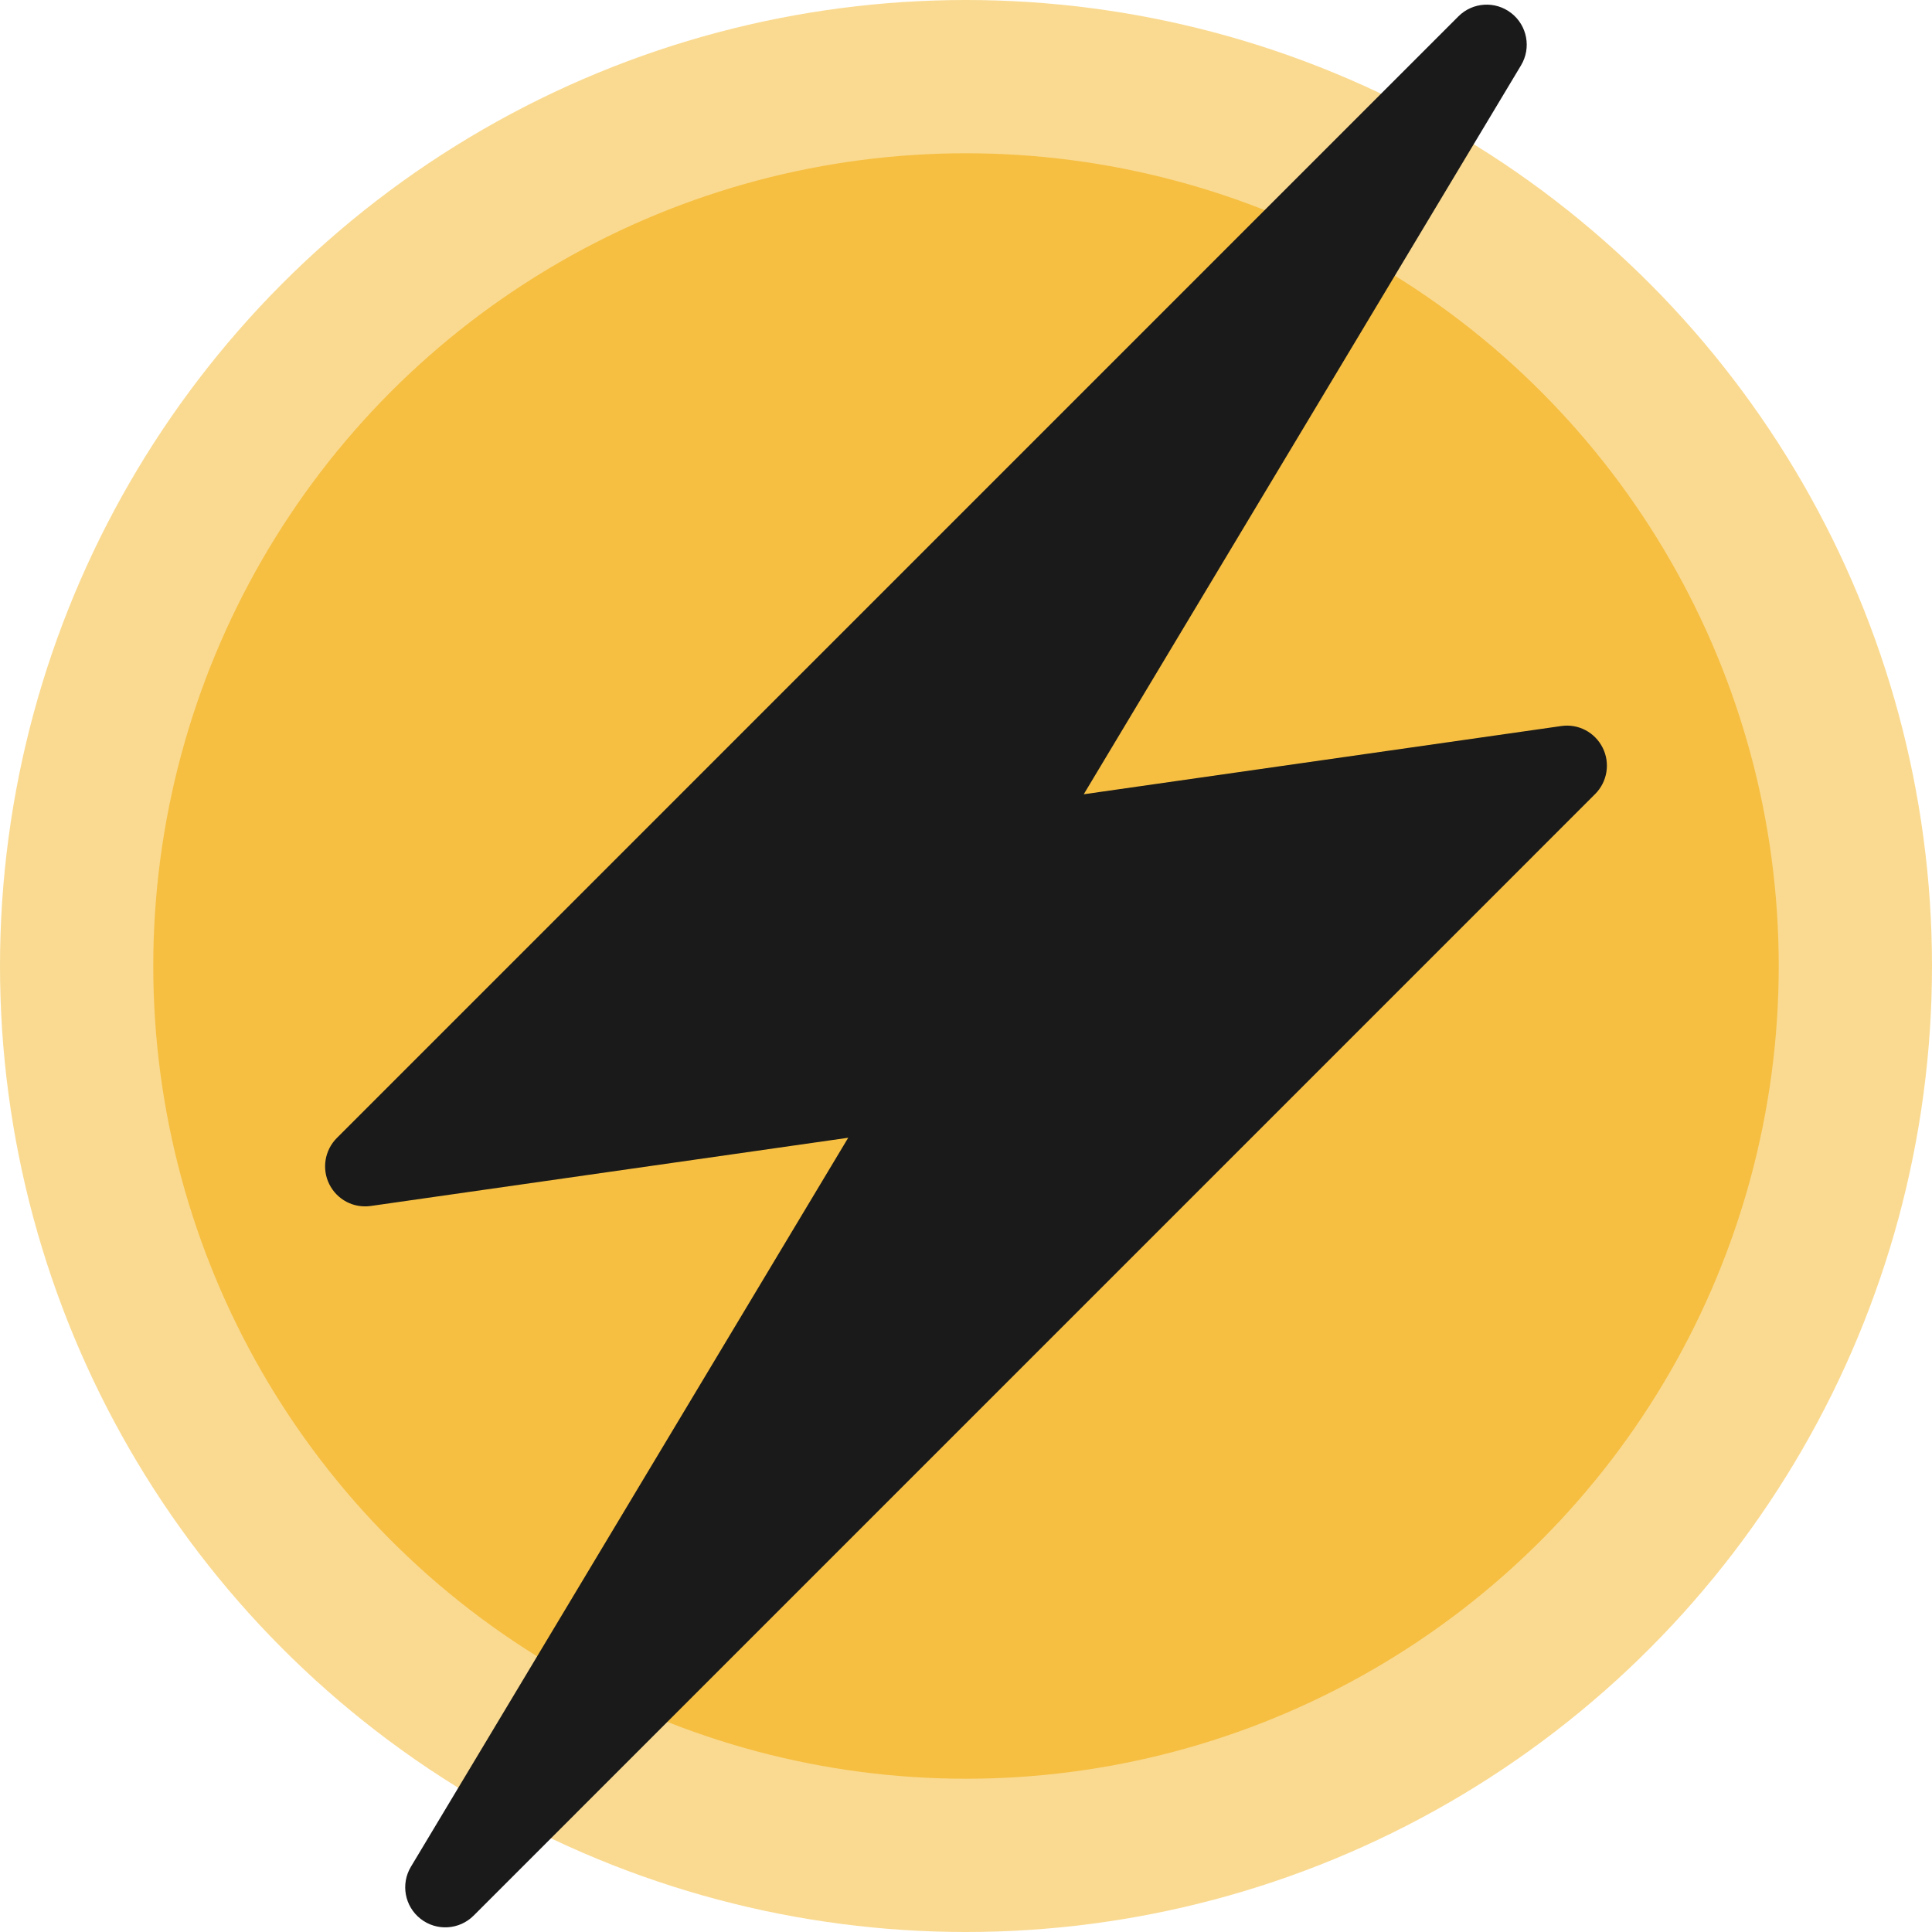
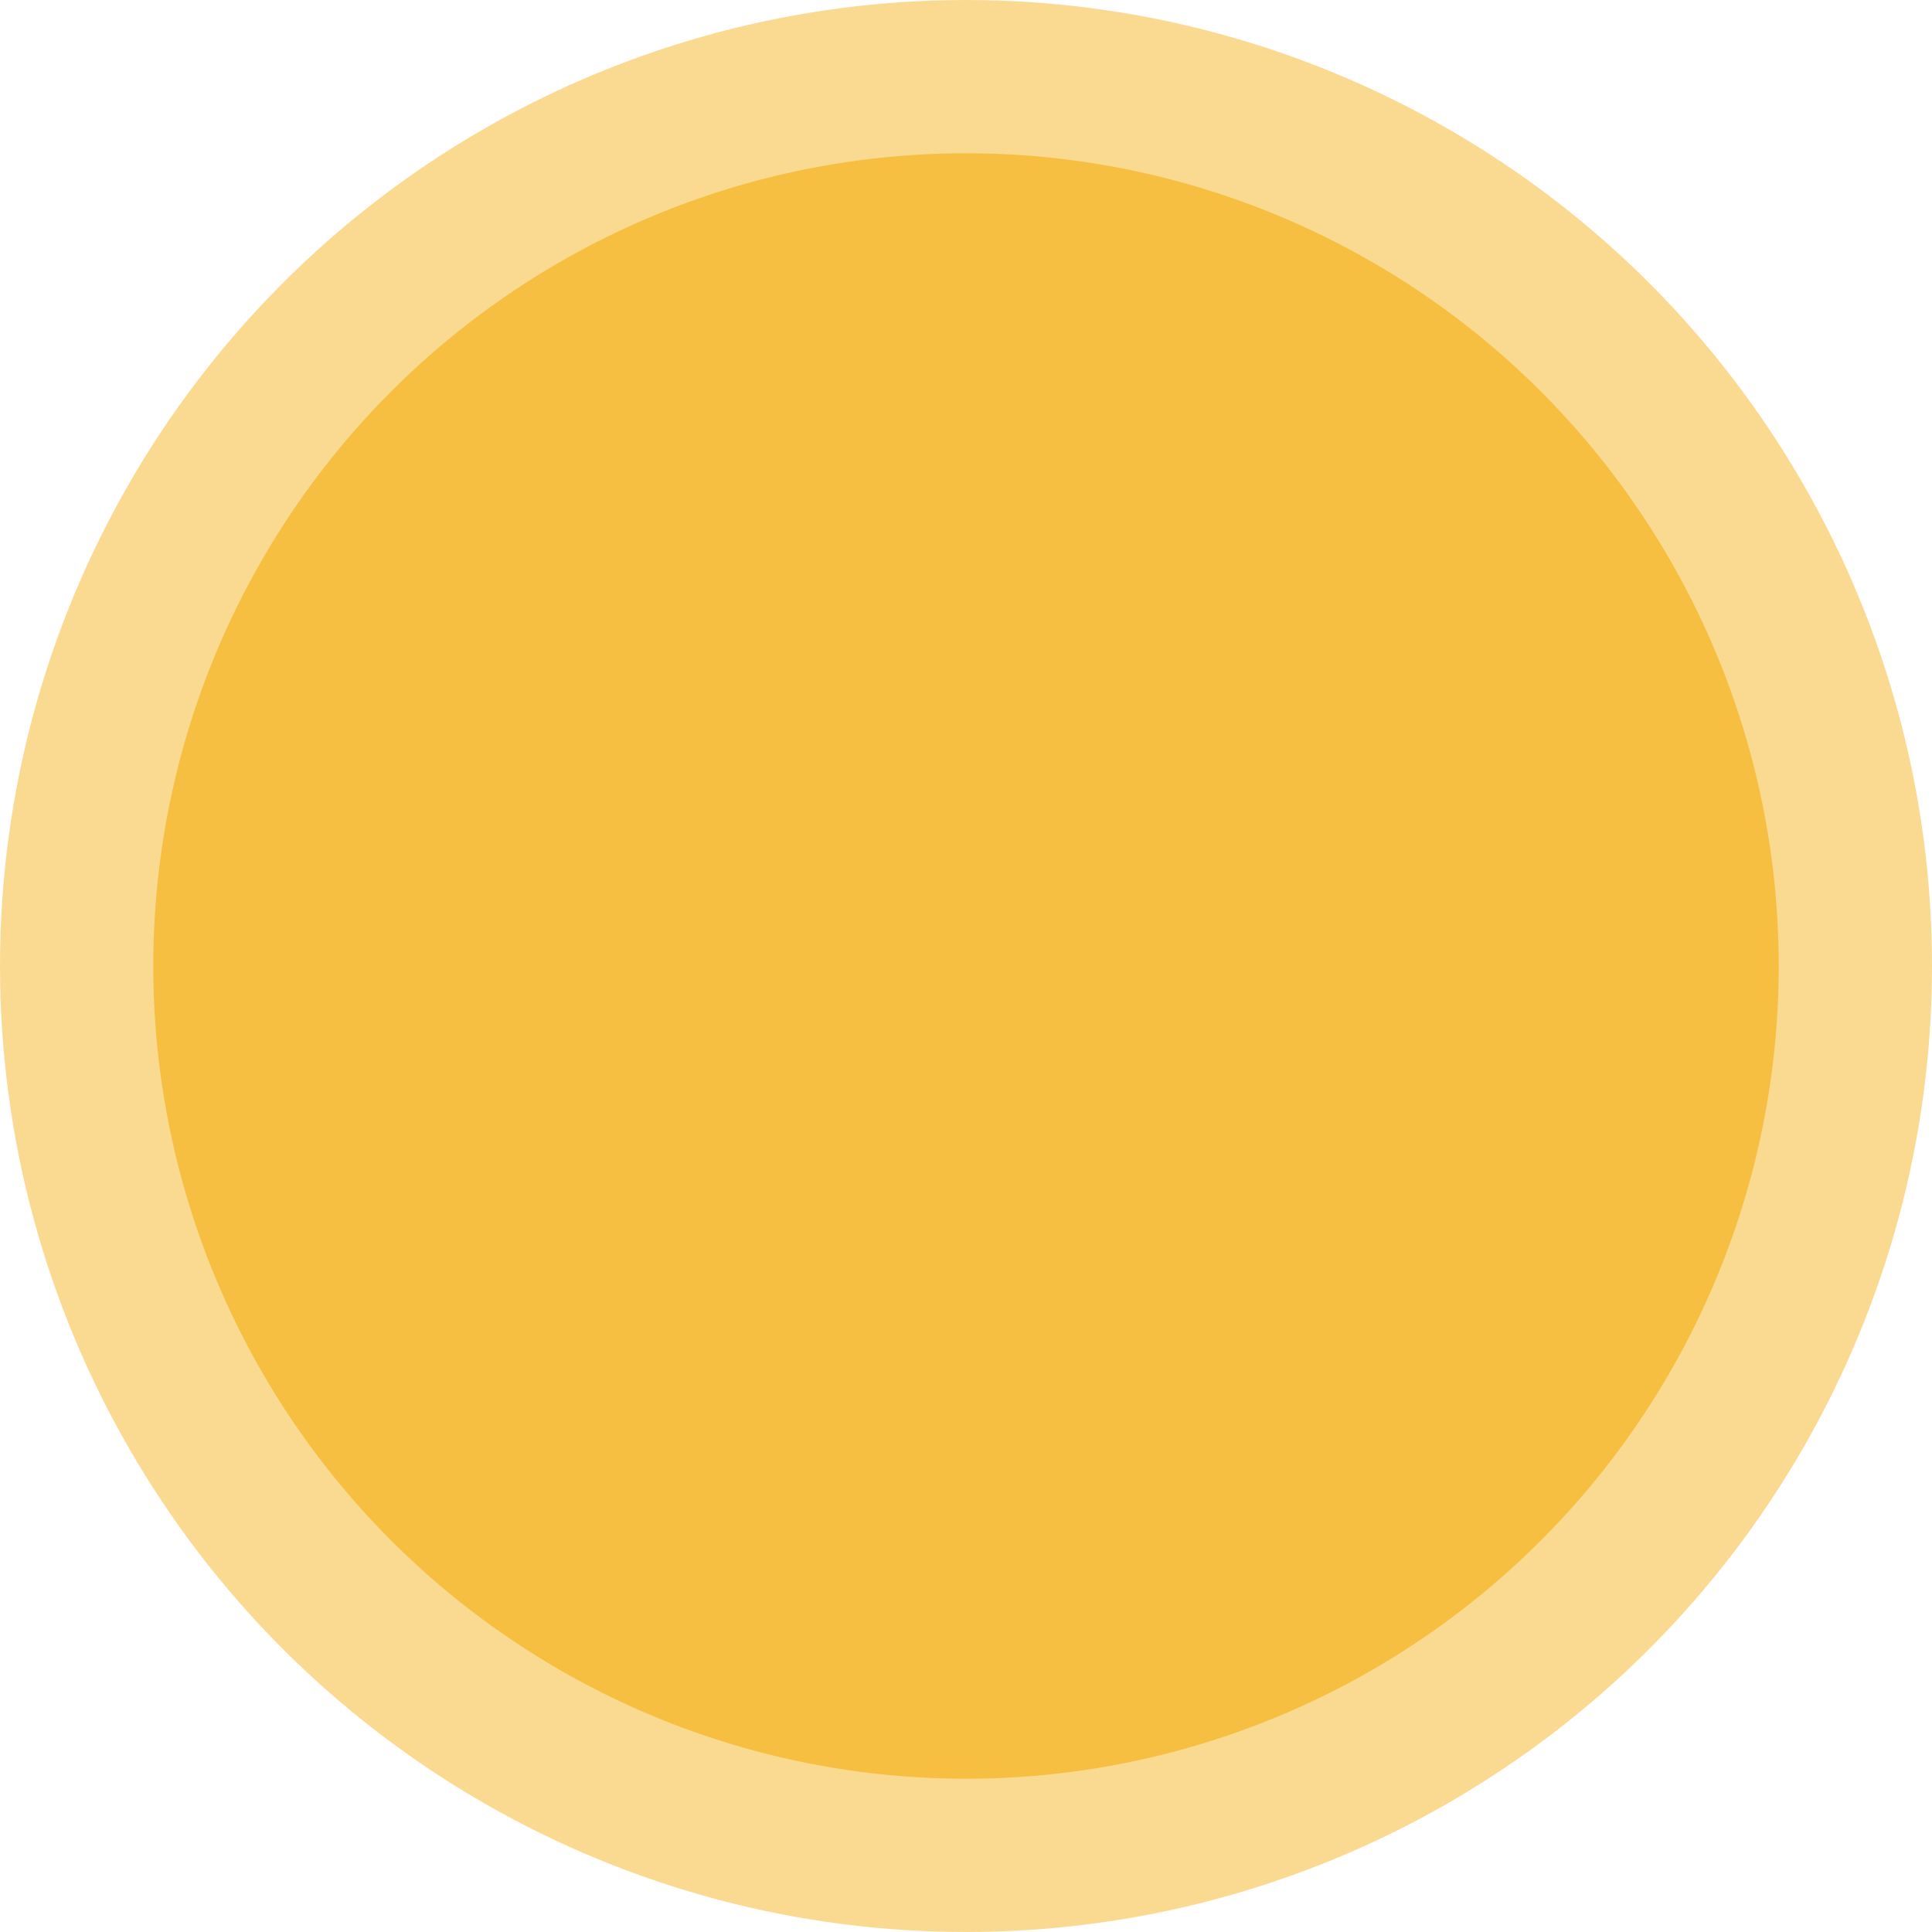
<svg xmlns="http://www.w3.org/2000/svg" width="416" height="416" viewBox="0 0 416 416" fill="none">
  <circle opacity="0.58" cx="208" cy="208" r="208" fill="#F6BF42" />
  <circle cx="208" cy="208" r="175" fill="#F6BF42" />
-   <path d="M88.483 401.943C86.241 405.669 87.129 410.49 90.571 413.172C94.003 415.855 98.893 415.553 101.981 412.474L343.472 170.97C346.094 168.339 346.75 164.328 345.094 161.016C343.429 157.696 339.876 155.789 336.159 156.333L233.352 171.021L327.508 14.07C329.75 10.326 328.853 5.513 325.421 2.831C321.98 0.14 317.089 0.451 314.019 3.53L72.528 245.034C69.906 247.664 69.25 251.675 70.906 254.987C72.562 258.299 76.107 260.197 79.841 259.671L182.639 244.982L88.483 401.943Z" fill="#1A1A1A" />
</svg>